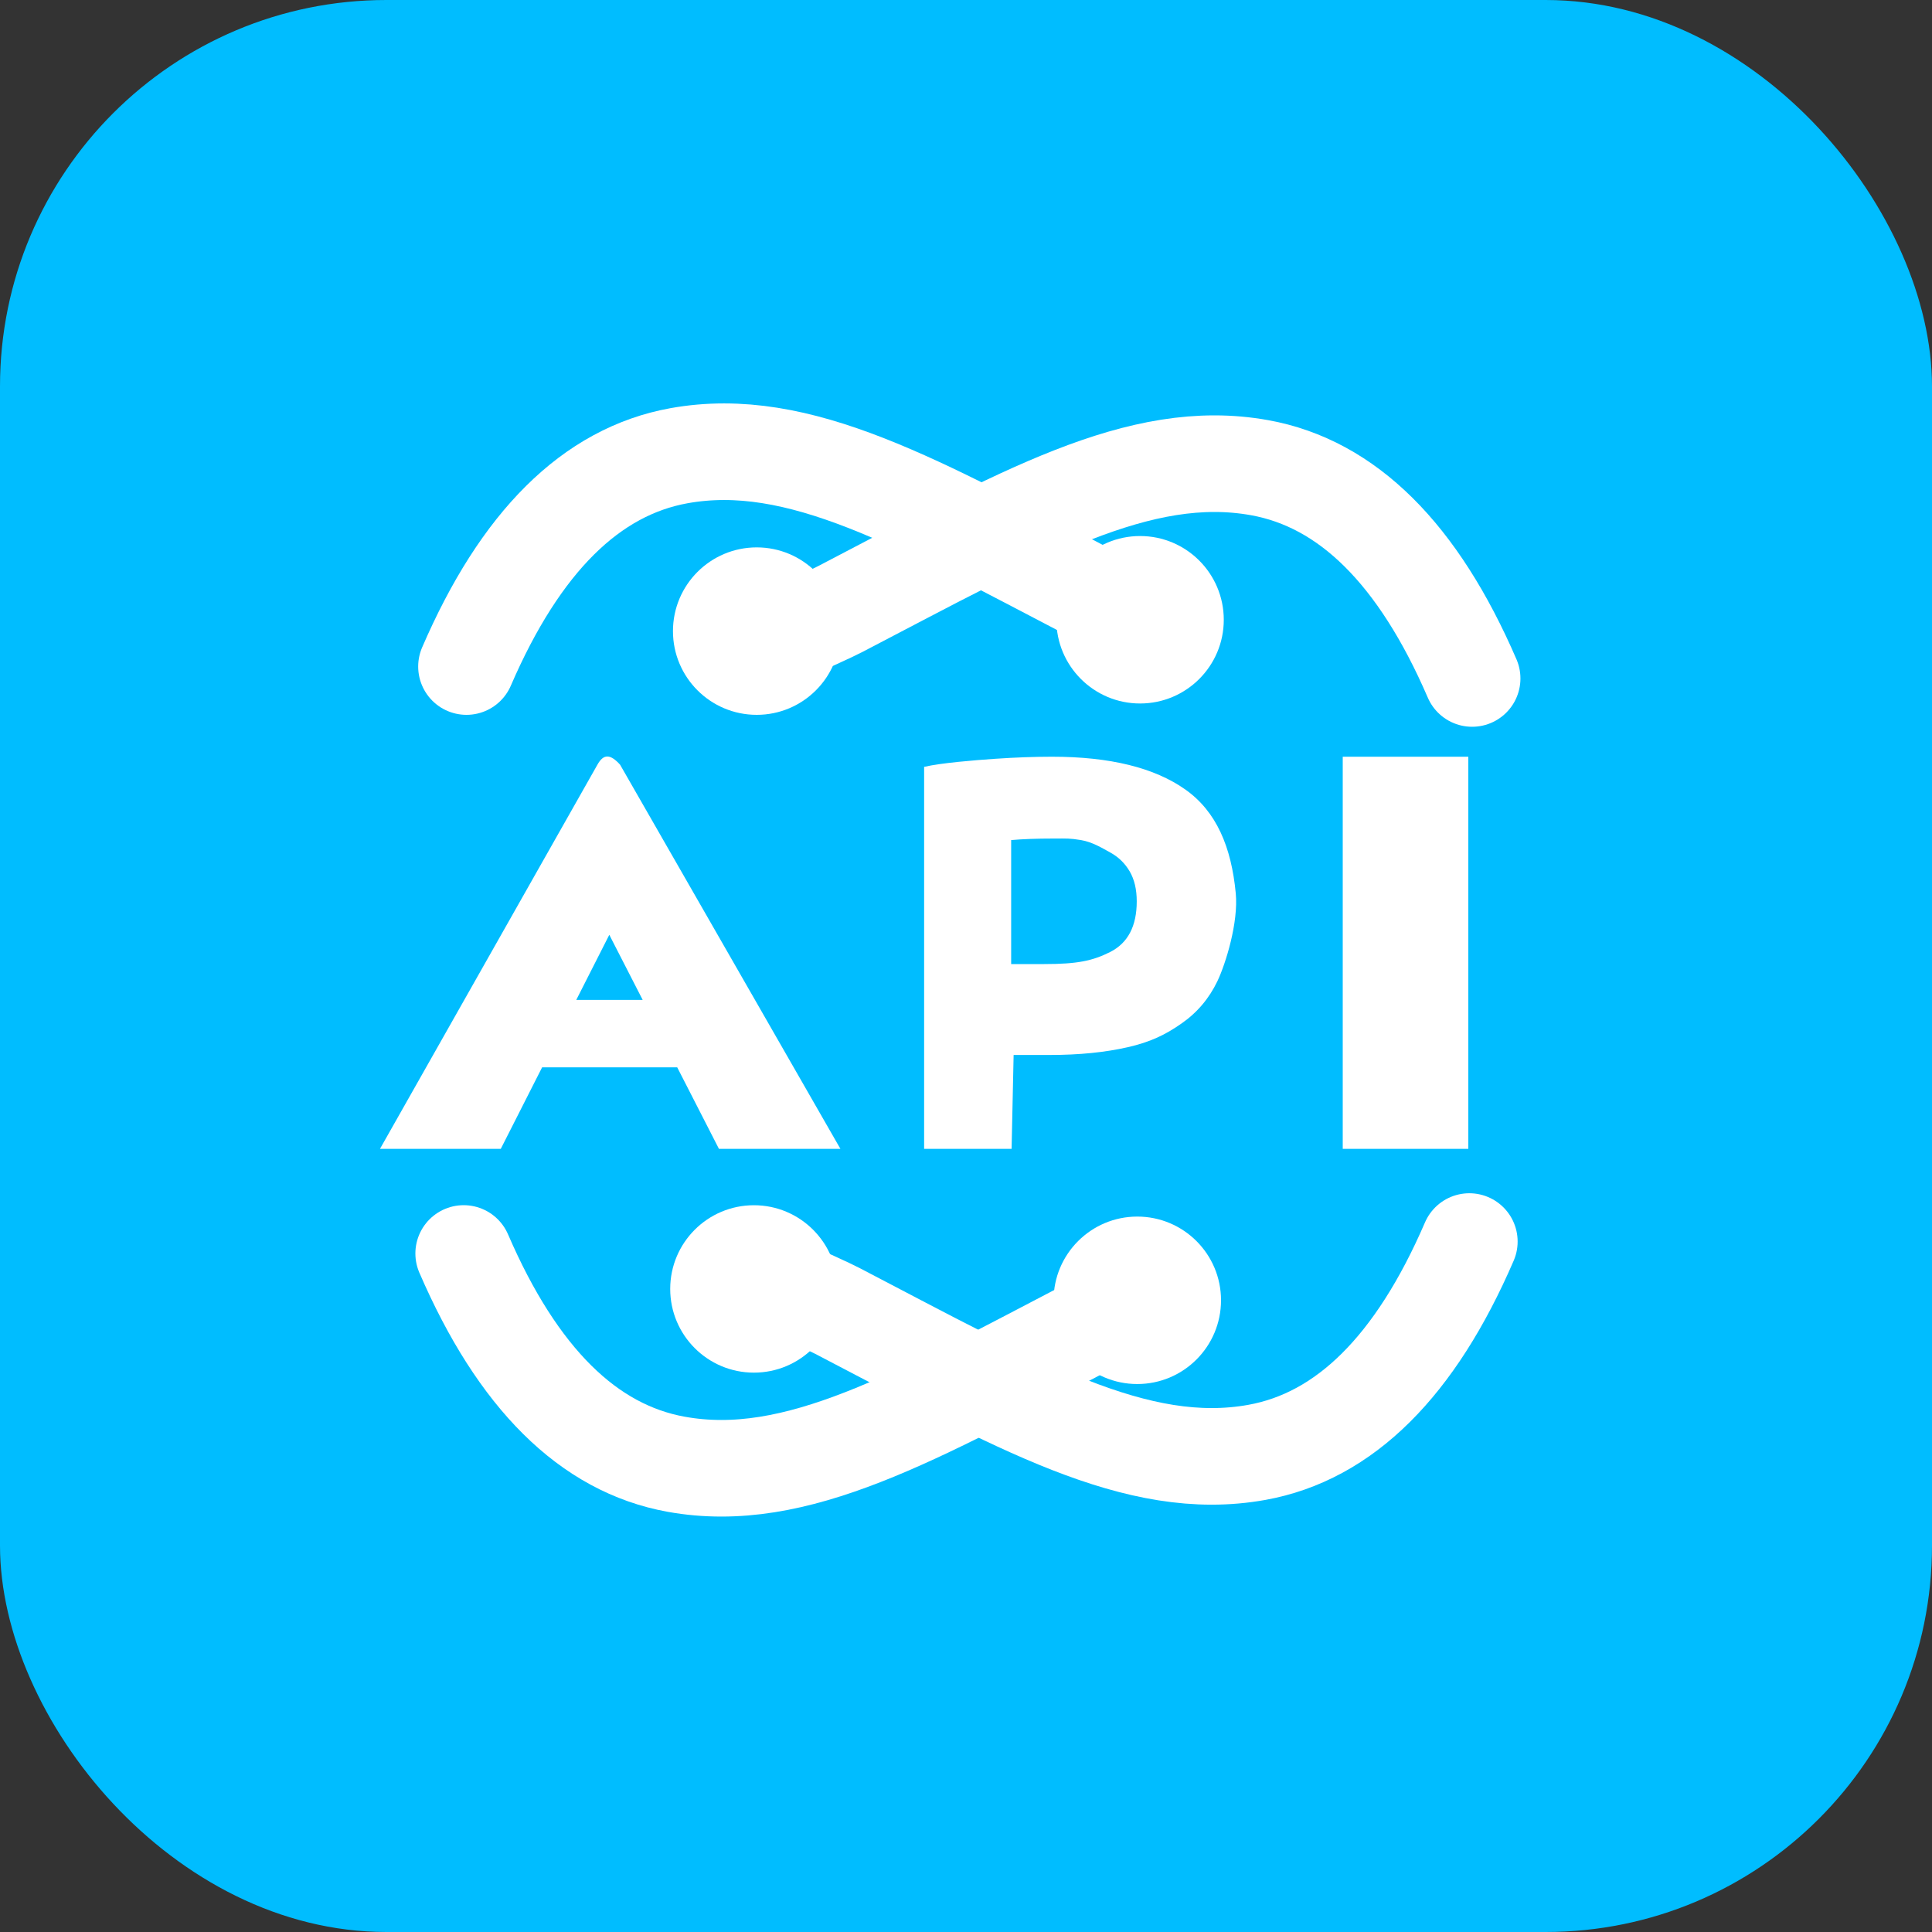
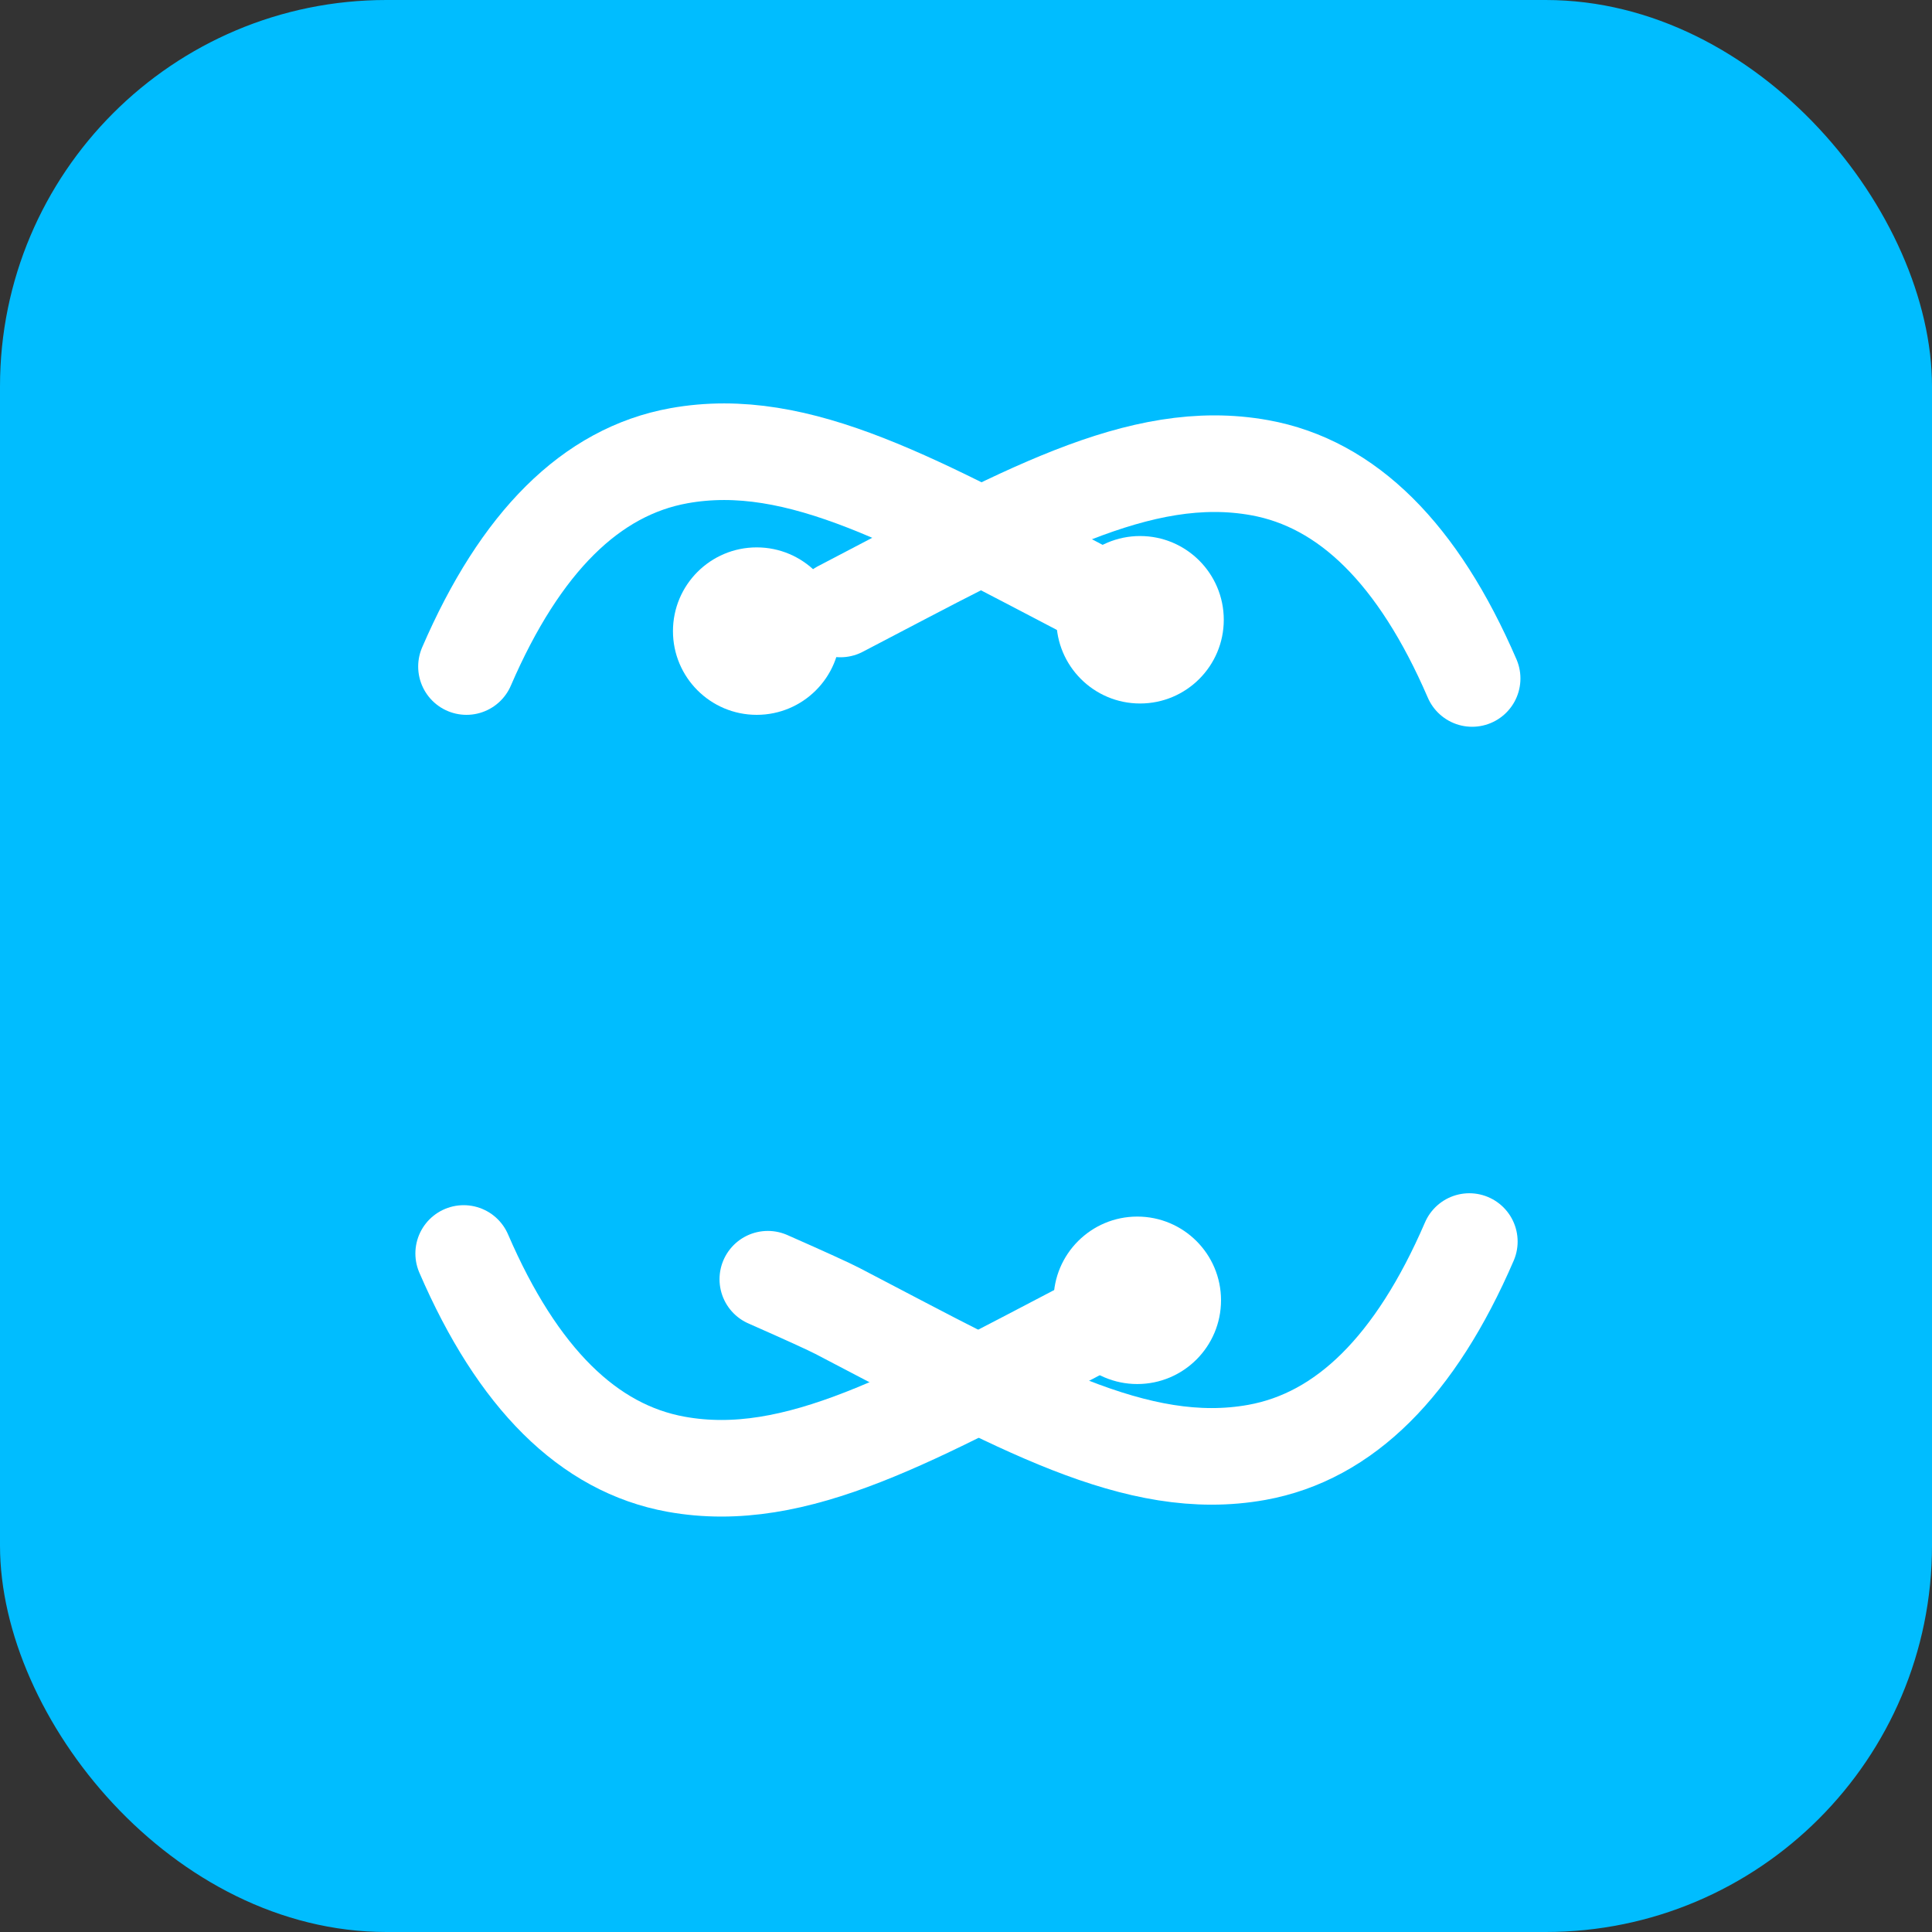
<svg xmlns="http://www.w3.org/2000/svg" width="40px" height="40px" viewBox="0 0 40 40" version="1.1">
  <rect x="0" y="0" width="40" height="40" fill="#333333" stroke="none" />
  <title>编组 12</title>
  <g id="页面-1" stroke="none" stroke-width="1" fill="none" fill-rule="evenodd">
    <g id="导航-黑" transform="translate(-402, -190)">
      <g id="编组-7" transform="translate(362, 150)">
        <g id="编组-12" transform="translate(40, 40)">
          <rect id="矩形" fill="#00BDFF" x="0" y="0" width="40" height="40" rx="8" />
          <g id="编组-2" transform="translate(7, 7)">
            <rect id="矩形" fill="#000000" opacity="0" x="0" y="0" width="26" height="26" />
-             <path d="M14.78,8.667 C15.982,8.667 16.903,8.894 17.544,9.348 C18.185,9.802 18.494,10.536 18.585,11.494 C18.643,12.098 18.376,12.955 18.205,13.314 C18.033,13.673 17.785,13.967 17.458,14.193 C17.132,14.421 16.82,14.574 16.35,14.681 C15.88,14.788 15.343,14.842 14.738,14.842 L13.986,14.842 L13.944,16.786 L12.133,16.786 L12.133,8.877 C12.484,8.795 13.177,8.739 13.603,8.71 C14.029,8.681 14.421,8.667 14.78,8.667 Z M23.4,8.667 L23.4,16.786 L20.8,16.786 L20.8,8.667 L23.4,8.667 Z M5.369,8.832 C5.495,8.606 5.633,8.606 5.838,8.832 L5.838,8.832 L10.4,16.786 L7.885,16.786 L7.021,15.098 L4.224,15.098 L3.368,16.786 L0.867,16.786 Z M5.615,12.354 L4.931,13.702 L6.306,13.702 L5.615,12.354 Z M14.821,10.361 C14.462,10.361 14.166,10.372 13.935,10.393 L13.935,12.96 L14.619,12.96 C15.3,12.96 15.618,12.895 15.985,12.71 C16.351,12.525 16.535,12.176 16.535,11.661 C16.535,11.414 16.486,11.208 16.389,11.041 C16.291,10.874 16.157,10.743 15.985,10.649 C15.813,10.555 15.617,10.433 15.381,10.393 C15.145,10.354 15.09,10.361 14.821,10.361 Z" id="形状结合" fill="#FFFFFF" />
            <path d="M2.658,6.8 C3.773,4.218 5.24,2.763 7.058,2.435 C9.546,1.987 12.006,3.417 15.737,5.361" id="路径-34" stroke="#FFFFFF" stroke-width="2" stroke-linecap="round" />
            <path d="M2.6,23.4 C3.715,20.818 5.182,19.364 7,19.036 C9.489,18.587 11.948,20.017 15.679,21.961" id="路径-34备份-2" stroke="#FFFFFF" stroke-width="2" stroke-linecap="round" transform="translate(9.139, 21.176) scale(1, -1) translate(-9.139, -21.176) " />
            <path d="M8.897,23.153 C10.012,20.571 11.479,19.116 13.297,18.788 C15.786,18.34 18.245,19.77 21.976,21.714 C22.155,21.807 22.636,22.027 23.421,22.373" id="路径-34备份-3" stroke="#FFFFFF" stroke-width="2" stroke-linecap="round" transform="translate(16.159, 20.929) scale(-1, -1) translate(-16.159, -20.929) " />
-             <path d="M8.955,7.047 C10.07,4.466 11.537,3.011 13.355,2.683 C15.844,2.234 18.303,3.664 22.034,5.608 C22.212,5.701 22.694,5.921 23.479,6.267" id="路径-34备份" stroke="#FFFFFF" stroke-width="2" stroke-linecap="round" transform="translate(16.217, 4.824) scale(-1, 1) translate(-16.217, -4.824) " />
+             <path d="M8.955,7.047 C10.07,4.466 11.537,3.011 13.355,2.683 C15.844,2.234 18.303,3.664 22.034,5.608 " id="路径-34备份" stroke="#FFFFFF" stroke-width="2" stroke-linecap="round" transform="translate(16.217, 4.824) scale(-1, 1) translate(-16.217, -4.824) " />
            <path d="M16.546,21.654 C17.504,21.654 18.28,20.878 18.28,19.921 C18.28,18.964 17.504,18.187 16.546,18.187 C15.589,18.187 14.813,18.964 14.813,19.921 C14.813,20.878 15.589,21.654 16.546,21.654 Z" id="椭圆形备份-21" fill="#FFFFFF" transform="translate(16.546, 19.921) scale(1, -1) translate(-16.546, -19.921) " />
-             <path d="M8.609,21.419 C9.566,21.419 10.342,20.643 10.342,19.686 C10.342,18.729 9.566,17.953 8.609,17.953 C7.652,17.953 6.876,18.729 6.876,19.686 C6.876,20.643 7.652,21.419 8.609,21.419 Z" id="椭圆形备份-22" fill="#FFFFFF" transform="translate(8.609, 19.686) scale(1, -1) translate(-8.609, -19.686) " />
            <path d="M16.604,7.565 C17.561,7.565 18.337,6.789 18.337,5.832 C18.337,4.875 17.561,4.098 16.604,4.098 C15.647,4.098 14.871,4.875 14.871,5.832 C14.871,6.789 15.647,7.565 16.604,7.565 Z" id="椭圆形" fill="#FFFFFF" />
            <path d="M8.667,7.8 C9.624,7.8 10.4,7.024 10.4,6.067 C10.4,5.109 9.624,4.333 8.667,4.333 C7.709,4.333 6.933,5.109 6.933,6.067 C6.933,7.024 7.709,7.8 8.667,7.8 Z" id="椭圆形备份-20" fill="#FFFFFF" />
          </g>
        </g>
      </g>
    </g>
  </g>
</svg>